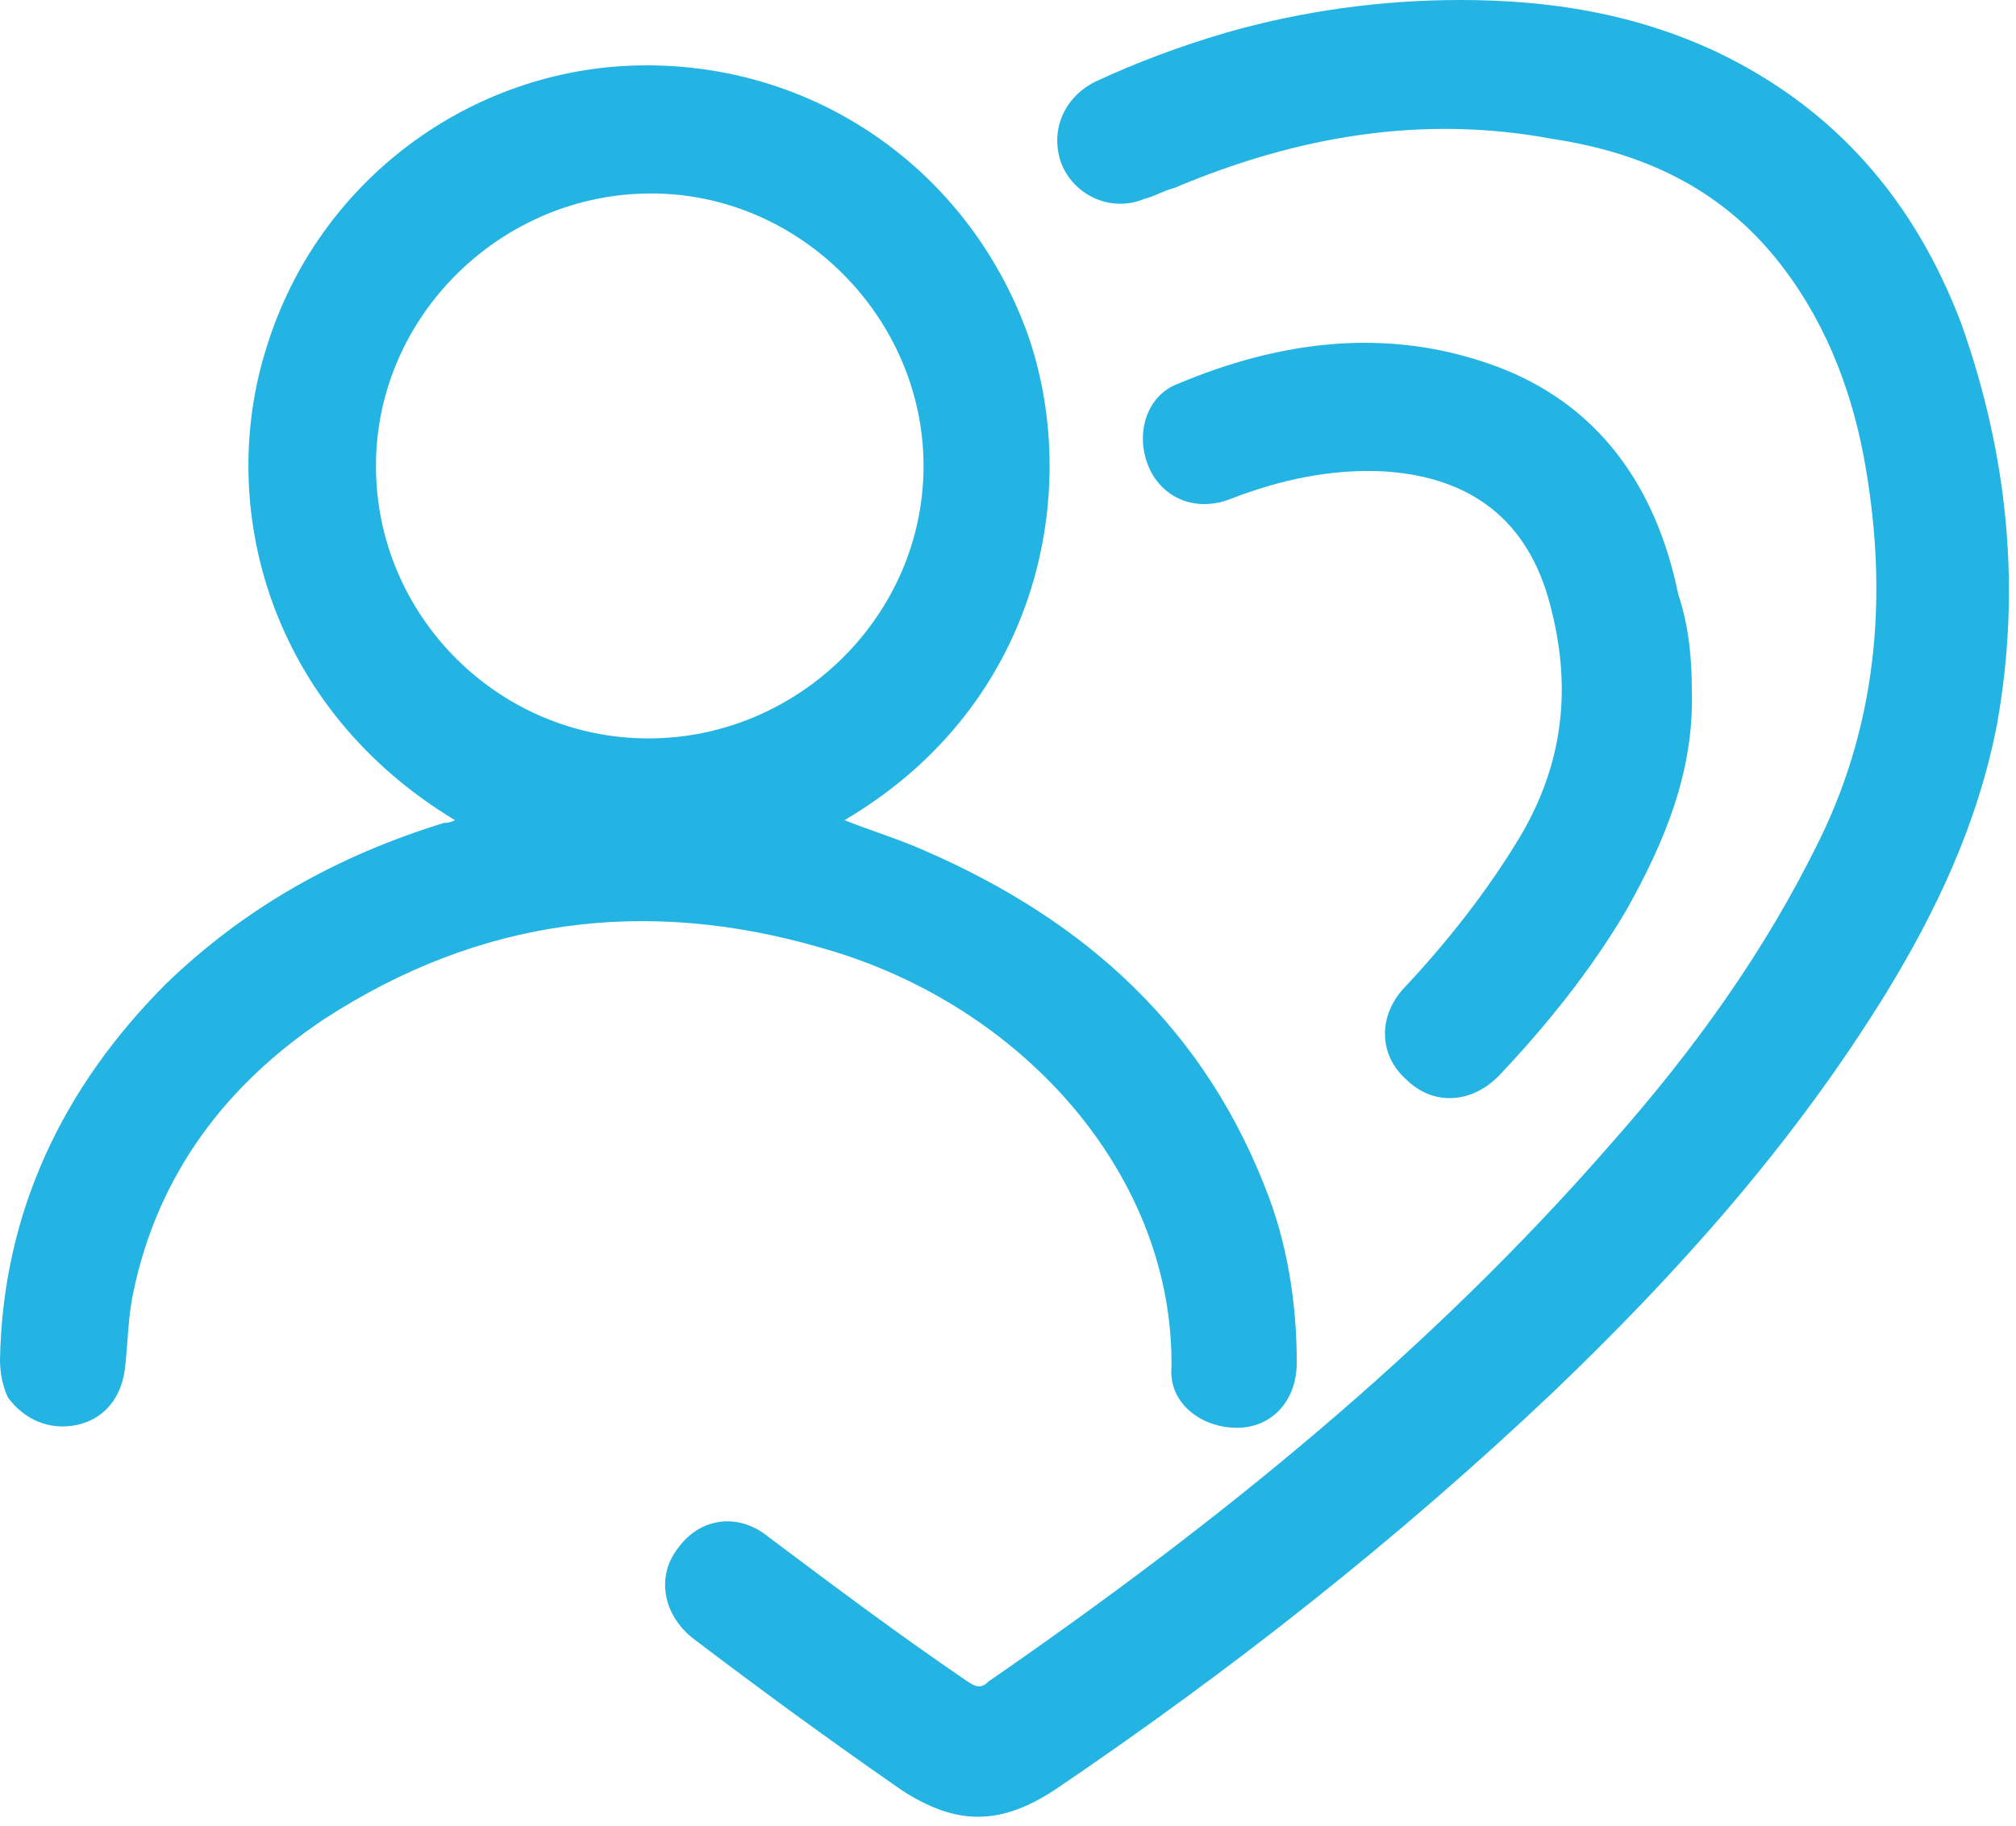
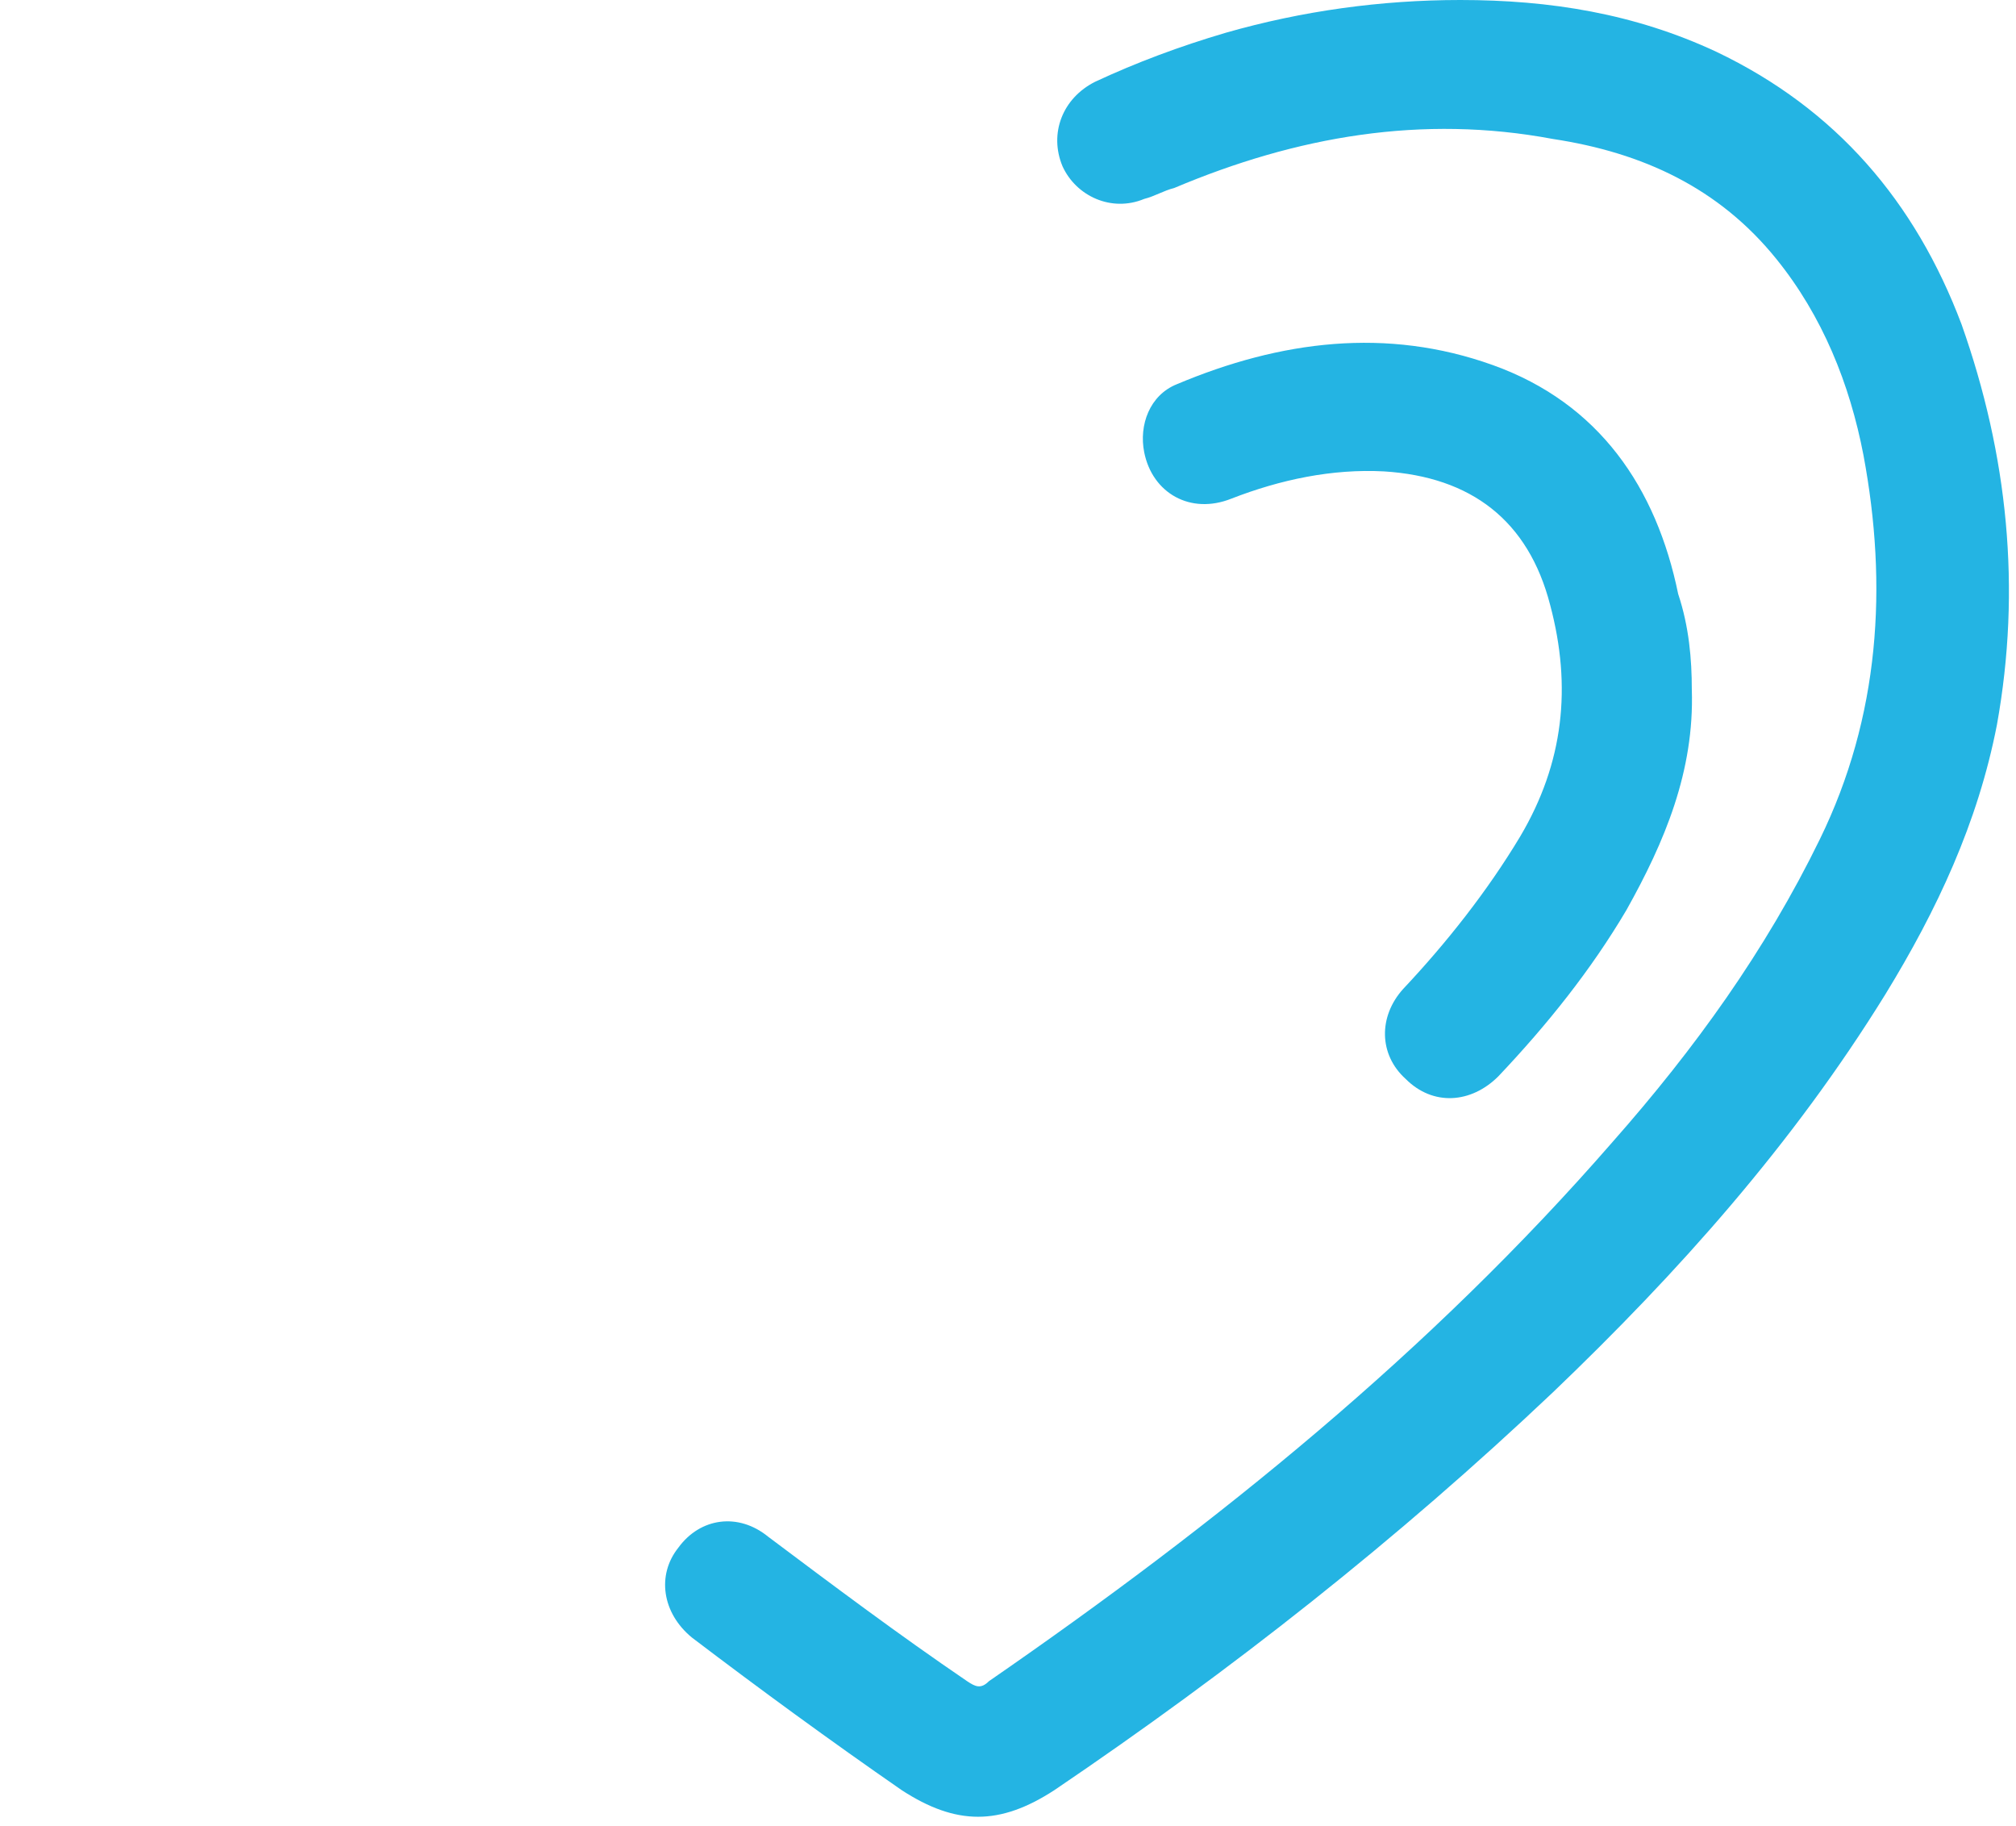
<svg xmlns="http://www.w3.org/2000/svg" width="74" height="67" viewBox="0 0 74 67" fill="none">
-   <path d="M16.7 30.1C9.9 26 7.9 18.6 9.8 12.7C11.7 6.6 17.3 2.5 23.5 2.4C29.9 2.3 35.5 6.2 37.7 12.2C39.7 17.8 38.3 25.8 31 30.1C32 30.5 33 30.8 33.9 31.2C39.9 33.8 44.3 37.8 46.6 44C47.3 45.9 47.6 48 47.6 50C47.6 51.4 46.7 52.4 45.4 52.4C44.1 52.4 42.9 51.5 43 50.2C43.1 43.2 37.6 36.9 30.2 34.8C23.7 32.9 17.6 33.7 11.9 37.4C8.3 39.8 5.8 43.1 4.9 47.4C4.7 48.3 4.7 49.2 4.6 50.1C4.5 51.3 3.8 52.1 2.8 52.3C1.8 52.5 0.9 52.1 0.3 51.3C0.1 50.9 0 50.4 0 49.9C0.1 44.5 2.3 39.9 6.1 36.1C9 33.3 12.4 31.4 16.3 30.2C16.4 30.2 16.5 30.2 16.7 30.1ZM23.9 7.1C18.4 7.1 13.8 11.6 13.8 17.1C13.8 22.6 18.3 27.1 23.8 27.1C29.3 27.1 33.9 22.6 33.9 17.1C33.9 11.7 29.4 7.1 23.9 7.1Z" fill="#24B4E3" />
  <path d="M53.6 0C56.9 0 60 0.5 63 1.9C67.4 4 70.3 7.4 72 11.9C73.7 16.7 74.2 21.6 73.3 26.6C72.6 30.2 71.1 33.4 69.2 36.5C65.8 42 61.6 46.7 57 51.1C51.3 56.5 45.2 61.3 38.7 65.7C36.7 67 35.1 67 33.1 65.7C30.5 63.9 27.9 62 25.4 60.1C24.3 59.2 24.1 57.8 24.9 56.8C25.7 55.7 27.1 55.5 28.2 56.4C30.6 58.2 33 60 35.5 61.7C35.8 61.9 36 62 36.3 61.7C44.7 55.9 52.5 49.6 59.2 41.9C62.2 38.5 64.8 34.9 66.8 30.8C69 26.3 69.3 21.5 68.4 16.7C67.9 14.1 66.9 11.6 65.2 9.5C63.1 6.9 60.3 5.6 57 5.1C52.2 4.2 47.6 5 43.1 6.9C42.7 7 42.4 7.2 42 7.3C40.8 7.8 39.5 7.2 39 6.1C38.5 4.9 39 3.6 40.2 3C41.7 2.3 43.3 1.7 45 1.2C47.8 0.4 50.7 0 53.6 0Z" fill="#24B4E3" />
  <path d="M62.1 25.3C62.2 28.3 61.1 30.9 59.7 33.4C58.4 35.6 56.8 37.6 55 39.5C54 40.5 52.6 40.6 51.6 39.6C50.6 38.7 50.6 37.3 51.5 36.3C53.1 34.6 54.6 32.7 55.8 30.7C57.4 28 57.7 25.2 56.9 22.2C56.1 19.1 54 17.5 50.8 17.3C48.9 17.2 47 17.6 45.2 18.3C43.7 18.9 42.3 18.1 42 16.6C41.8 15.6 42.2 14.5 43.2 14.1C47 12.5 50.9 12 54.8 13.4C58.7 14.8 60.8 17.9 61.6 21.8C62 23 62.1 24.2 62.1 25.3Z" fill="#24B4E3" />
</svg>